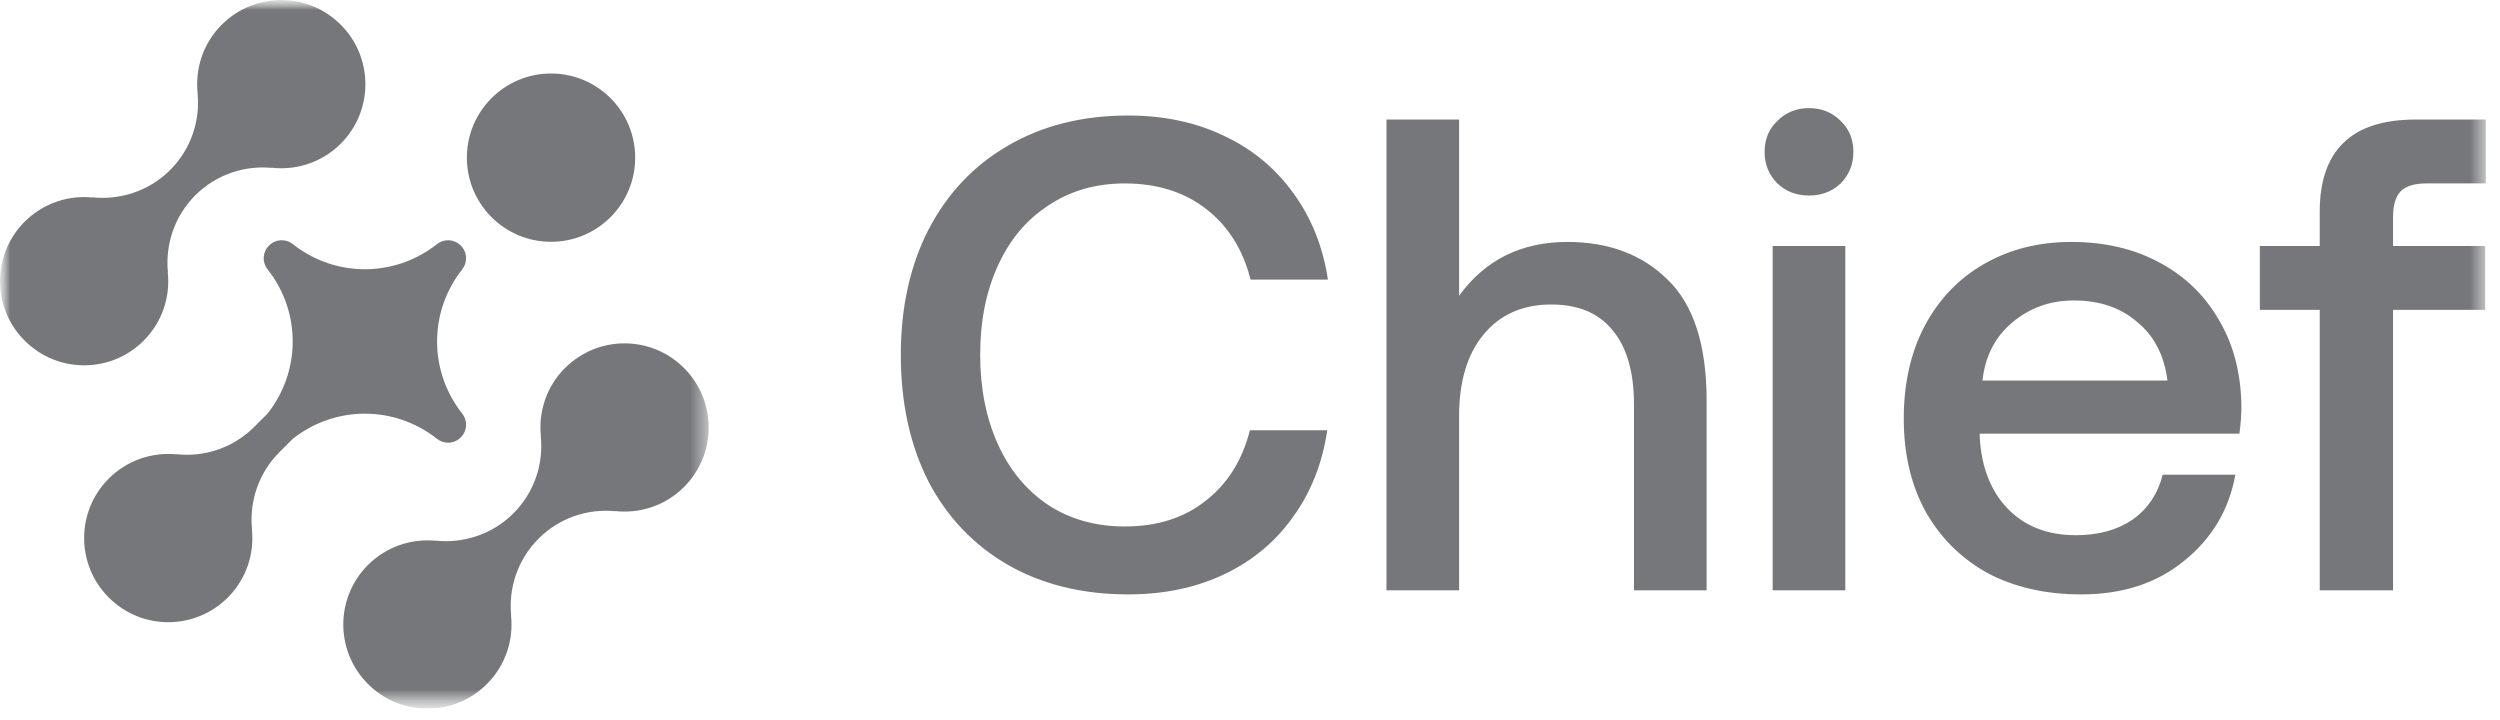
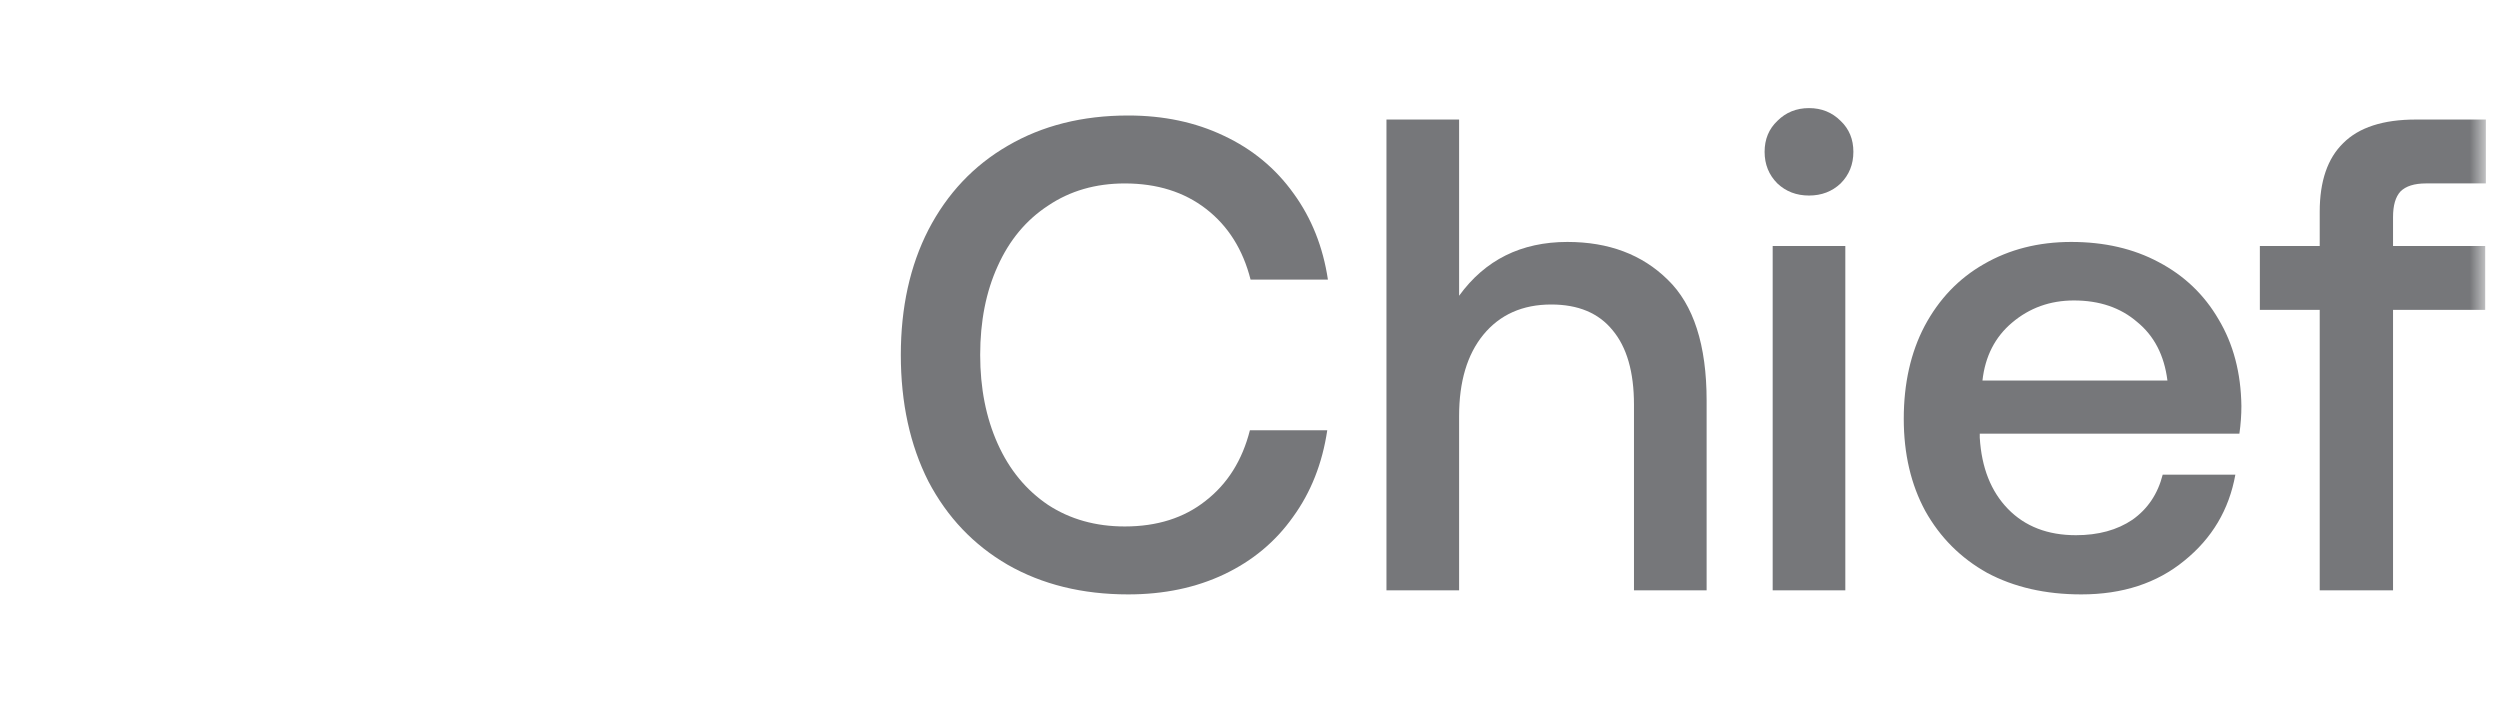
<svg xmlns="http://www.w3.org/2000/svg" width="125" height="36" viewBox="0 0 125 36" fill="none">
  <g clip-path="url(#clip0_2638_1522)">
    <mask id="mask0_2638_1522" style="mask-type:luminance" maskUnits="userSpaceOnUse" x="0" y="0" width="125" height="36">
      <path d="M124.311 0H0V35.432H124.311V0Z" fill="white" />
    </mask>
    <g mask="url(#mask0_2638_1522)">
      <mask id="mask1_2638_1522" style="mask-type:luminance" maskUnits="userSpaceOnUse" x="0" y="0" width="36" height="36">
-         <path d="M35.432 0H0V35.432H35.432V0Z" fill="white" />
+         <path d="M35.432 0V35.432H35.432V0Z" fill="white" />
      </mask>
      <g mask="url(#mask1_2638_1522)">
        <path d="M27.551 12.09C29.875 12.09 31.759 10.206 31.759 7.883C31.759 5.559 29.875 3.675 27.551 3.675C25.228 3.675 23.344 5.559 23.344 7.883C23.344 10.206 25.228 12.09 27.551 12.09Z" fill="#76777A" />
-         <path d="M11.088 1.233C10.153 2.168 9.752 3.434 9.881 4.654H9.876C10.016 6.029 9.558 7.451 8.506 8.502C7.454 9.554 5.997 10.019 4.606 9.864V9.872C3.402 9.758 2.157 10.162 1.234 11.084C-0.41 12.728 -0.41 15.39 1.234 17.033C2.878 18.677 5.539 18.677 7.183 17.033C8.121 16.095 8.522 14.826 8.387 13.604H8.395C8.261 12.234 8.716 10.816 9.765 9.766C10.809 8.722 12.22 8.265 13.585 8.394L13.582 8.386C14.812 8.526 16.091 8.128 17.037 7.184C18.681 5.541 18.681 2.879 17.037 1.235C15.394 -0.408 12.732 -0.408 11.088 1.235V1.233Z" fill="#76777A" />
        <path d="M28.251 18.398C27.316 19.334 26.915 20.6 27.045 21.82H27.039C27.179 23.195 26.721 24.616 25.67 25.668C24.618 26.72 23.16 27.185 21.77 27.03V27.038C20.566 26.924 19.32 27.327 18.397 28.25C16.754 29.894 16.754 32.556 18.397 34.199C20.041 35.843 22.703 35.843 24.346 34.199C25.285 33.261 25.685 31.992 25.551 30.77H25.558C25.424 29.4 25.879 27.981 26.928 26.932C27.977 25.883 29.383 25.43 30.748 25.56L30.745 25.552C31.976 25.692 33.255 25.294 34.201 24.35C35.844 22.707 35.844 20.045 34.201 18.401C32.557 16.757 29.895 16.757 28.251 18.401V18.398Z" fill="#76777A" />
-         <path d="M23.108 13.469C23.395 13.105 23.364 12.604 23.039 12.278C22.713 11.952 22.209 11.921 21.847 12.208C19.726 13.88 16.764 13.88 14.642 12.208C14.278 11.921 13.776 11.95 13.451 12.278C13.123 12.606 13.094 13.108 13.381 13.469C15.053 15.591 15.053 18.553 13.381 20.675L12.709 21.347C11.644 22.411 10.2 22.863 8.812 22.709V22.716C7.607 22.602 6.362 23.006 5.439 23.928C3.796 25.572 3.796 28.234 5.439 29.878C7.083 31.521 9.745 31.521 11.388 29.878C12.326 28.939 12.727 27.671 12.593 26.448H12.6C12.466 25.078 12.921 23.66 13.97 22.61L14.642 21.938C16.764 20.266 19.726 20.266 21.847 21.938C22.015 22.07 22.209 22.135 22.406 22.135C22.636 22.135 22.863 22.044 23.039 21.869C23.367 21.54 23.395 21.039 23.108 20.677C21.436 18.555 21.436 15.594 23.108 13.472V13.469Z" fill="#76777A" />
      </g>
      <path d="M115.986 12.299V10.584C115.986 9.059 116.379 7.916 117.163 7.154C117.948 6.369 119.158 5.977 120.795 5.977H124.293V9.171H121.3C120.716 9.171 120.291 9.306 120.022 9.575C119.776 9.844 119.652 10.27 119.652 10.853V12.299H124.26V15.494H119.652V29.518H115.986V15.494H112.993V12.299H115.986Z" fill="#76777A" />
      <path d="M95.188 20.942C95.188 19.171 95.536 17.624 96.231 16.301C96.948 14.956 97.934 13.925 99.19 13.207C100.468 12.467 101.926 12.097 103.562 12.097C105.221 12.097 106.679 12.434 107.933 13.106C109.212 13.779 110.21 14.732 110.927 15.965C111.667 17.198 112.048 18.644 112.07 20.303C112.07 20.752 112.037 21.211 111.97 21.682H98.988V21.884C99.078 23.386 99.549 24.574 100.401 25.449C101.253 26.323 102.385 26.76 103.798 26.76C104.919 26.76 105.86 26.502 106.622 25.987C107.384 25.449 107.889 24.698 108.135 23.733H111.768C111.454 25.482 110.602 26.917 109.212 28.038C107.844 29.159 106.129 29.72 104.066 29.72C102.273 29.72 100.703 29.361 99.358 28.643C98.035 27.904 97.004 26.872 96.264 25.549C95.547 24.227 95.188 22.691 95.188 20.942ZM108.371 19.025C108.214 17.77 107.71 16.794 106.858 16.099C106.028 15.382 104.975 15.023 103.696 15.023C102.508 15.023 101.477 15.393 100.603 16.133C99.751 16.851 99.258 17.815 99.123 19.025H108.371Z" fill="#76777A" />
      <path d="M90.45 5.405C91.078 5.405 91.605 5.618 92.031 6.044C92.457 6.448 92.669 6.963 92.669 7.591C92.669 8.219 92.457 8.746 92.031 9.172C91.605 9.575 91.078 9.777 90.45 9.777C89.822 9.777 89.295 9.575 88.869 9.172C88.443 8.746 88.23 8.219 88.23 7.591C88.23 6.963 88.443 6.448 88.869 6.044C89.295 5.618 89.822 5.405 90.45 5.405ZM88.634 12.299H92.266V29.518H88.634V12.299Z" fill="#76777A" />
      <path d="M78.37 12.097C80.433 12.097 82.103 12.725 83.381 13.98C84.681 15.236 85.331 17.254 85.331 20.034V29.518H81.699V20.236C81.699 18.599 81.341 17.355 80.623 16.503C79.928 15.651 78.908 15.225 77.563 15.225C76.128 15.225 74.996 15.729 74.166 16.738C73.359 17.725 72.955 19.081 72.955 20.807V29.518H69.323V5.977H72.955V14.788C74.256 12.994 76.061 12.097 78.37 12.097Z" fill="#76777A" />
      <path d="M45.041 17.747C45.041 15.371 45.501 13.286 46.42 11.492C47.362 9.676 48.684 8.275 50.388 7.288C52.115 6.279 54.121 5.775 56.408 5.775C58.179 5.775 59.771 6.111 61.184 6.784C62.618 7.456 63.784 8.42 64.681 9.676C65.578 10.909 66.15 12.344 66.396 13.981H62.529C62.148 12.479 61.408 11.302 60.309 10.449C59.211 9.598 57.854 9.172 56.24 9.172C54.783 9.172 53.505 9.541 52.406 10.281C51.307 10.999 50.467 12.008 49.884 13.308C49.301 14.586 49.009 16.066 49.009 17.747C49.009 19.406 49.301 20.886 49.884 22.186C50.467 23.487 51.307 24.507 52.406 25.247C53.505 25.964 54.783 26.323 56.24 26.323C57.854 26.323 59.199 25.897 60.276 25.045C61.374 24.193 62.114 23.016 62.495 21.514H66.363C66.116 23.173 65.544 24.619 64.647 25.852C63.773 27.085 62.63 28.038 61.217 28.711C59.805 29.383 58.202 29.72 56.408 29.72C54.121 29.72 52.115 29.226 50.388 28.24C48.684 27.253 47.362 25.863 46.42 24.07C45.501 22.254 45.041 20.146 45.041 17.747Z" fill="#76777A" />
    </g>
  </g>
  <defs>
    <clipPath id="clip0_2638_1522">
      <rect width="124.995" height="35.432" fill="white" />
    </clipPath>
  </defs>
</svg>